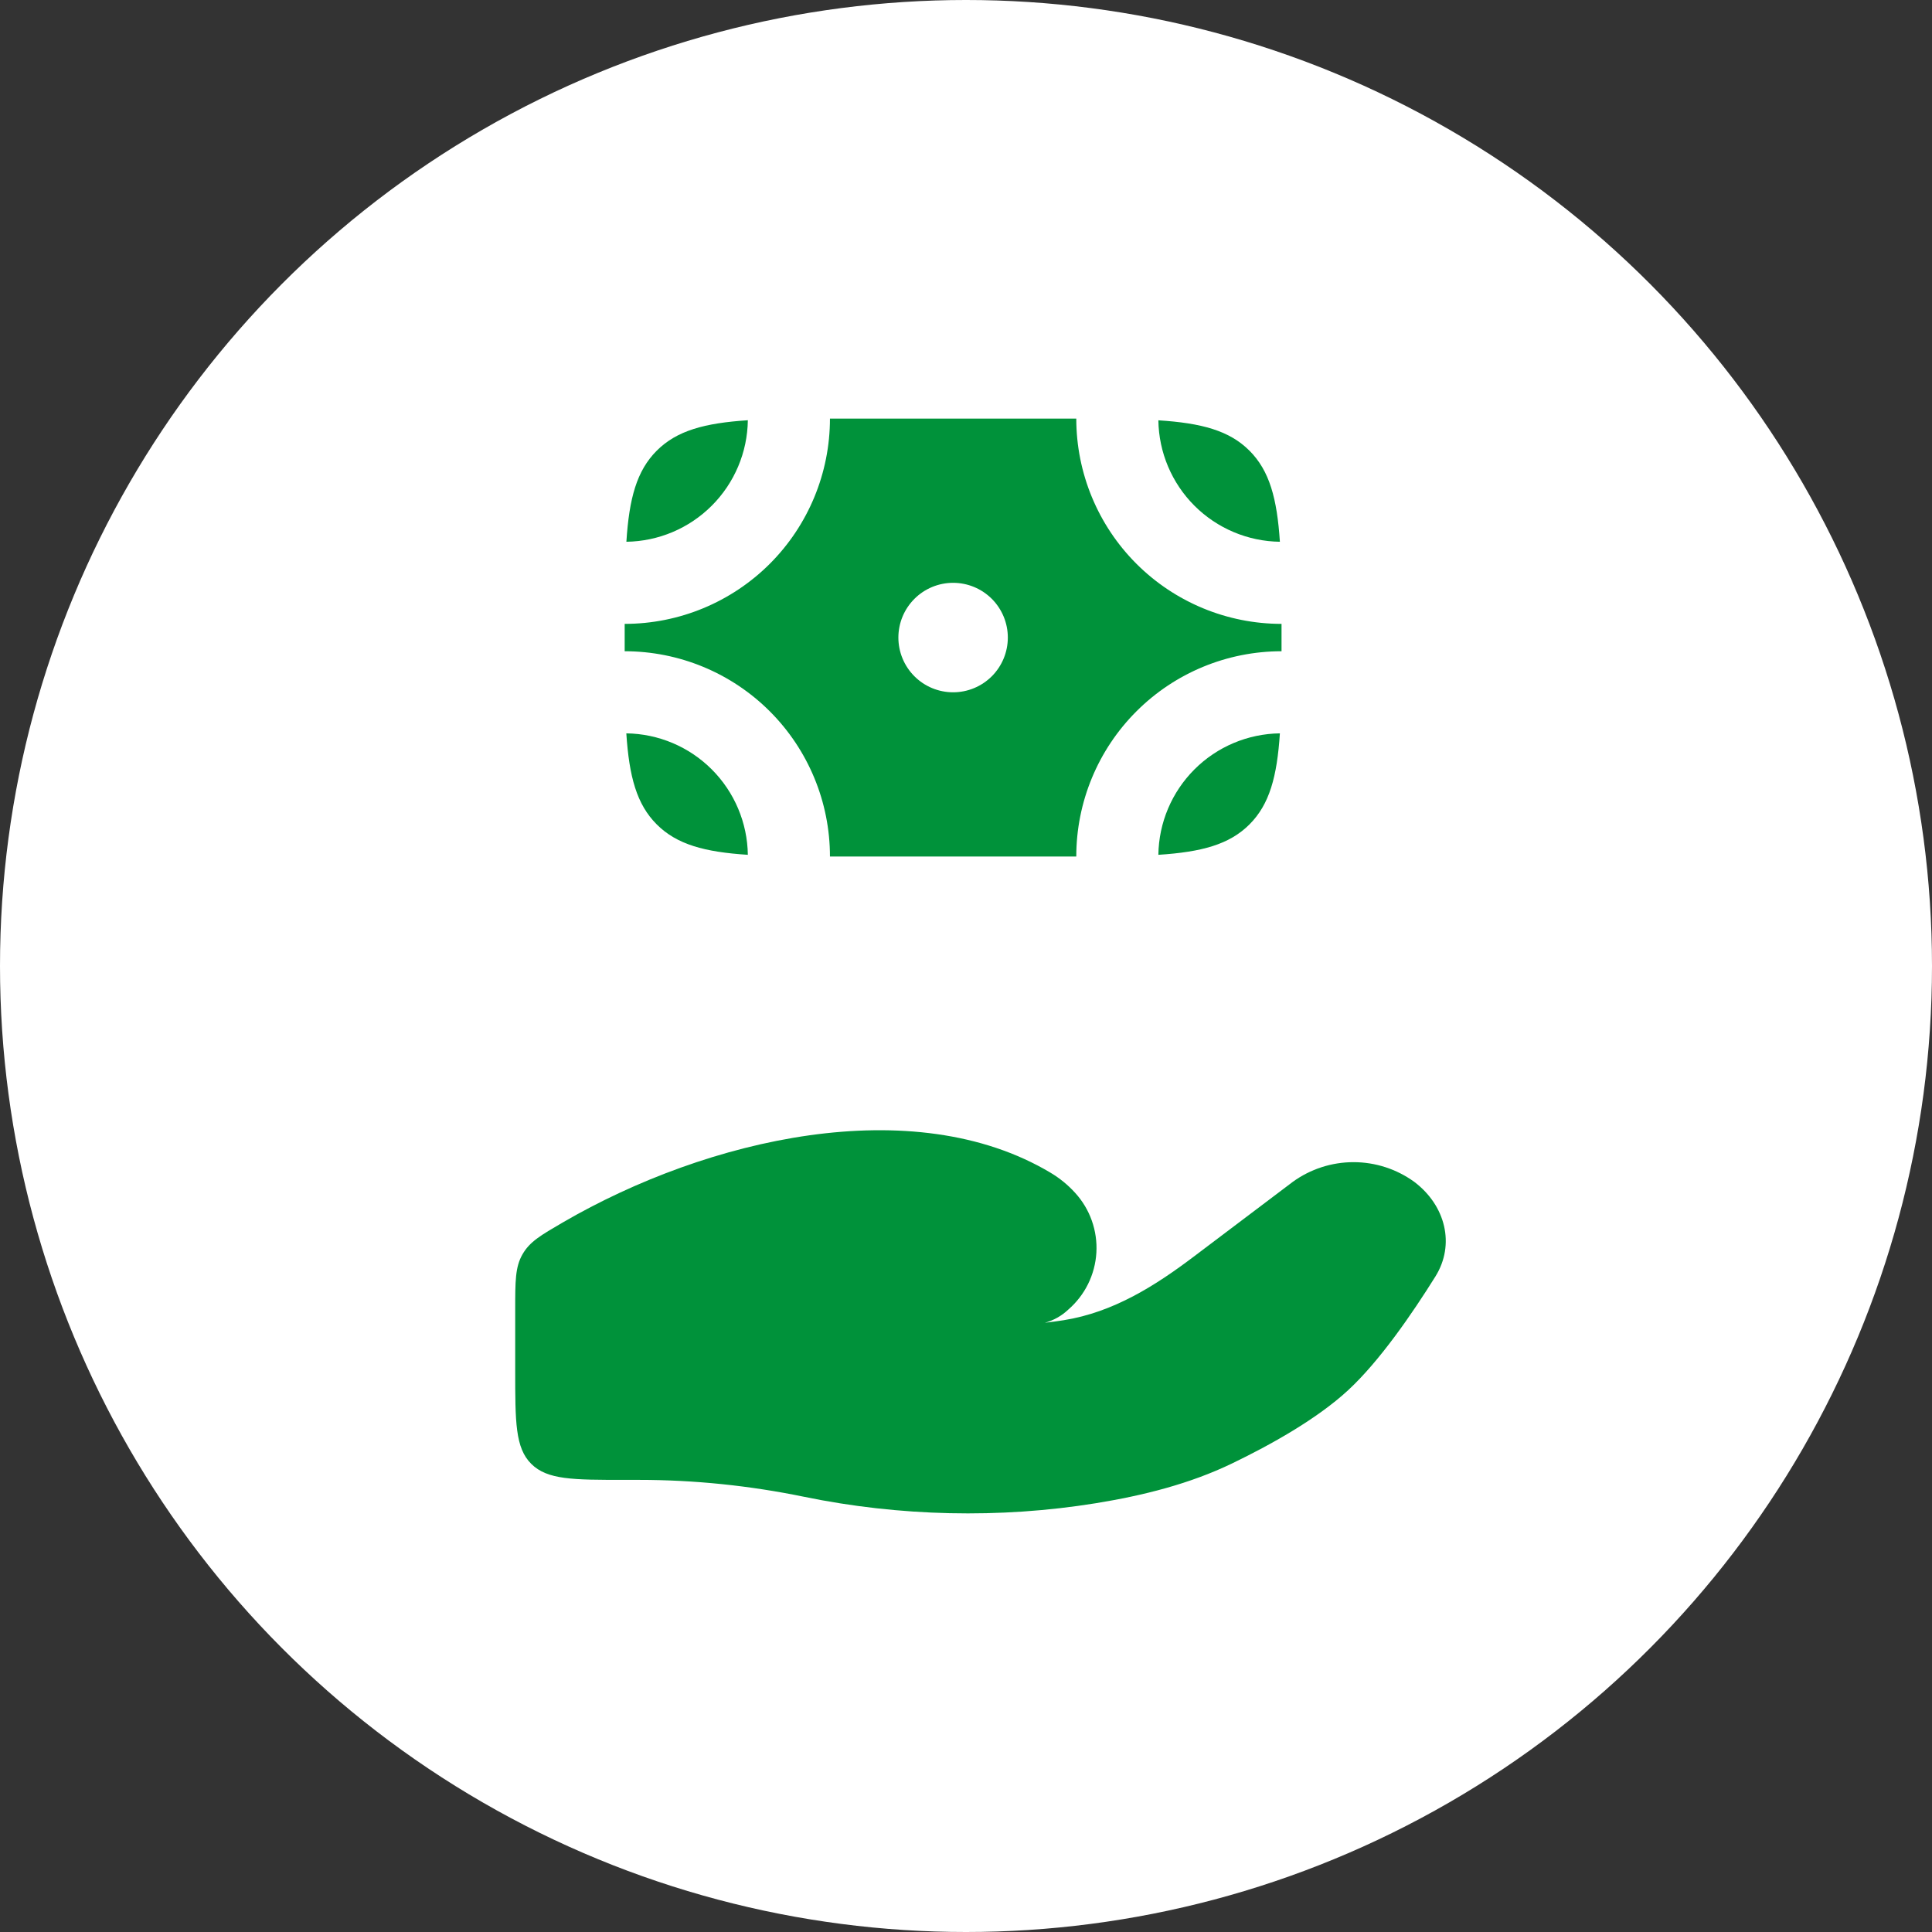
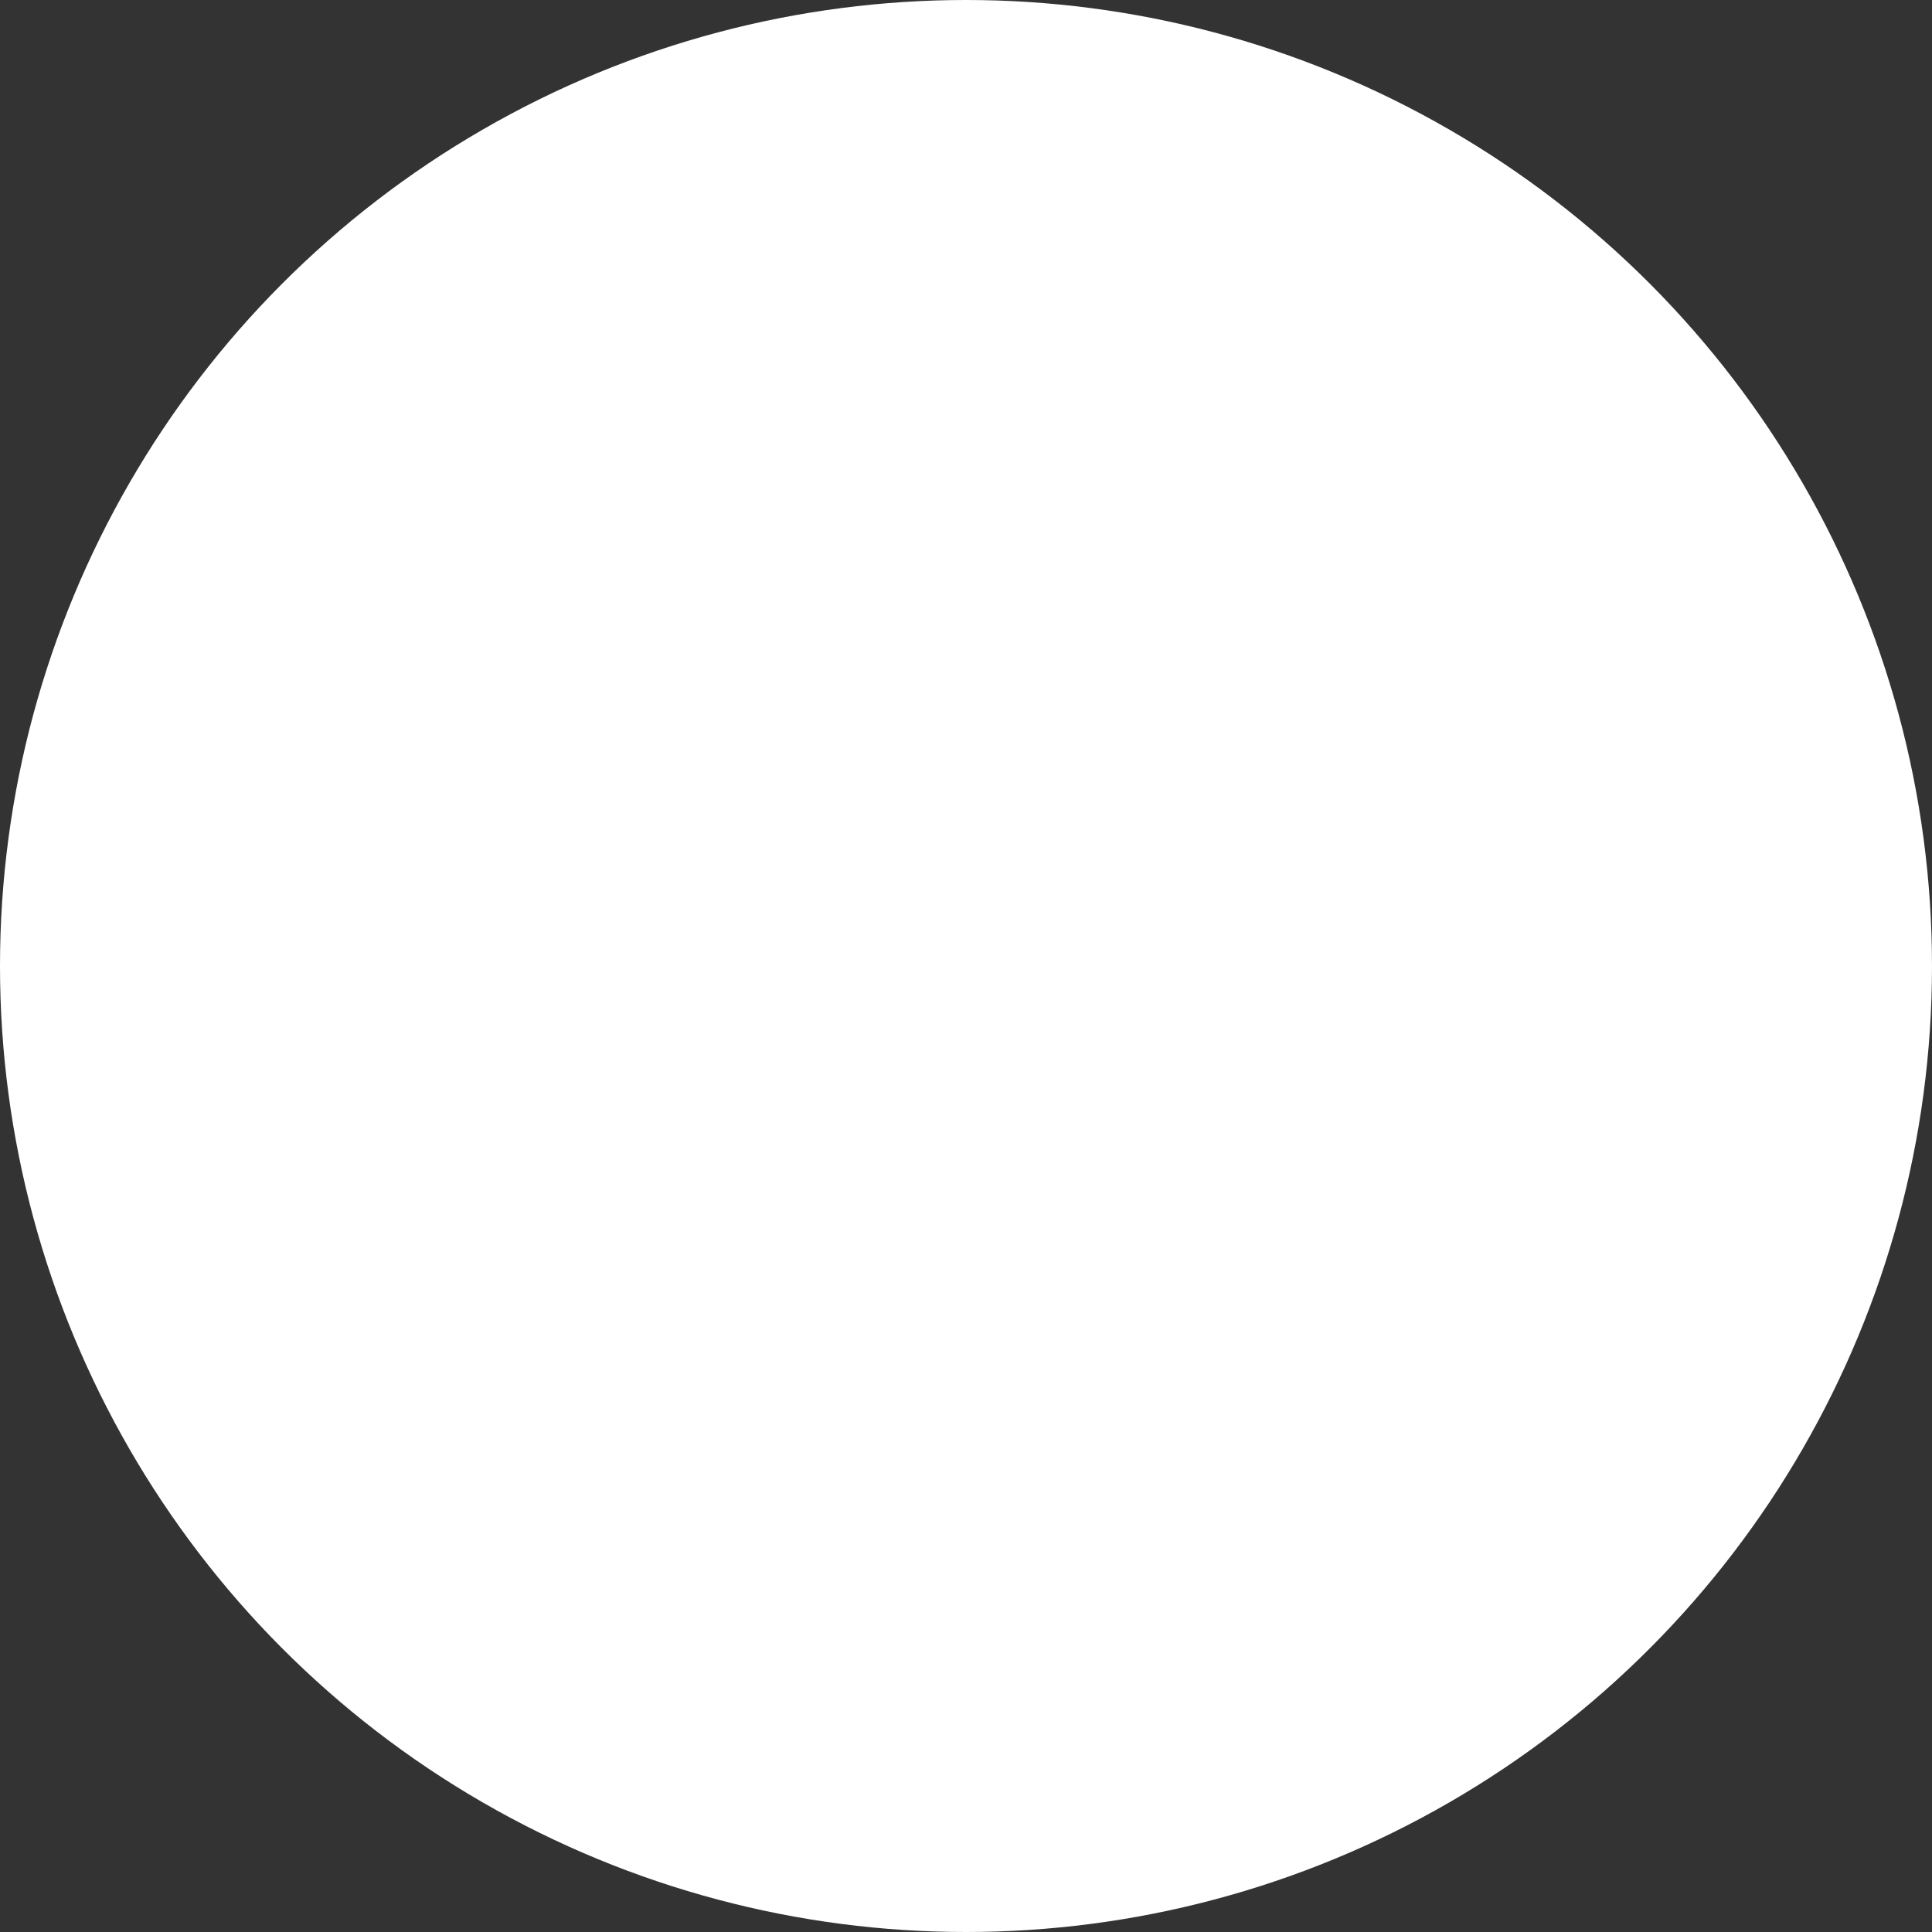
<svg xmlns="http://www.w3.org/2000/svg" width="60" height="60" viewBox="0 0 60 60" fill="none">
  <rect x="0" y="0" width="60" height="60" fill="#333333" stroke="none" />
  <circle cx="30" cy="30" r="30" fill="white" />
-   <path d="M19.842 45.959H19.4C17.797 45.959 16.996 45.959 16.498 45.461C16 44.966 16 44.163 16 42.56V40.67C16 39.789 16 39.349 16.226 38.955C16.452 38.56 16.794 38.363 17.477 37.965C21.975 35.349 28.362 33.877 32.624 36.419C32.91 36.59 33.166 36.798 33.389 37.044C33.617 37.294 33.794 37.587 33.907 37.907C34.02 38.226 34.069 38.565 34.049 38.903C34.029 39.242 33.941 39.572 33.791 39.876C33.641 40.18 33.431 40.45 33.175 40.672C32.97 40.866 32.721 41.006 32.449 41.08C32.653 41.056 32.848 41.029 33.035 41C34.584 40.753 35.884 39.924 37.074 39.025L40.148 36.704C40.696 36.306 41.357 36.092 42.035 36.092C42.713 36.092 43.373 36.306 43.922 36.704C44.896 37.44 45.195 38.652 44.578 39.642C43.859 40.794 42.846 42.268 41.873 43.169C40.901 44.07 39.449 44.876 38.266 45.447C36.954 46.081 35.505 46.445 34.031 46.684C31.043 47.167 27.928 47.093 24.971 46.484C23.283 46.137 21.565 45.959 19.842 45.959ZM20.396 13.996C19.772 14.62 19.539 15.48 19.453 16.825C20.449 16.811 21.401 16.409 22.105 15.704C22.81 14.999 23.212 14.047 23.225 13.051C21.882 13.139 21.02 13.372 20.396 13.996ZM38.803 13.996C38.179 13.372 37.319 13.139 35.974 13.053C35.988 14.049 36.39 15.001 37.095 15.706C37.8 16.41 38.752 16.812 39.748 16.825C39.66 15.482 39.427 14.62 38.803 13.996ZM38.803 25.603C38.179 26.227 37.319 26.46 35.974 26.547C35.988 25.55 36.39 24.599 37.095 23.894C37.8 23.189 38.752 22.788 39.748 22.775C39.66 24.118 39.427 24.98 38.803 25.603ZM20.396 25.603C21.02 26.227 21.88 26.46 23.225 26.547C23.211 25.55 22.809 24.599 22.104 23.894C21.399 23.189 20.447 22.788 19.451 22.775C19.539 24.118 19.772 24.98 20.396 25.603Z" fill="#00923A" />
-   <path fill-rule="evenodd" clip-rule="evenodd" d="M19.4 19.375C21.091 19.375 22.712 18.703 23.908 17.508C25.103 16.312 25.775 14.691 25.775 13H33.425C33.425 14.691 34.096 16.312 35.292 17.508C36.487 18.703 38.109 19.375 39.799 19.375V20.225C38.109 20.225 36.487 20.896 35.292 22.092C34.096 23.287 33.425 24.909 33.425 26.6H25.775C25.775 24.909 25.103 23.287 23.908 22.092C22.712 20.896 21.091 20.225 19.4 20.225V19.375ZM29.6 21.5C30.05 21.5 30.483 21.321 30.802 21.002C31.12 20.683 31.299 20.251 31.299 19.8C31.299 19.349 31.12 18.917 30.802 18.598C30.483 18.279 30.05 18.1 29.6 18.1C29.149 18.1 28.716 18.279 28.398 18.598C28.079 18.917 27.9 19.349 27.9 19.8C27.9 20.251 28.079 20.683 28.398 21.002C28.716 21.321 29.149 21.5 29.6 21.5Z" fill="#00923A" />
  <script />
</svg>